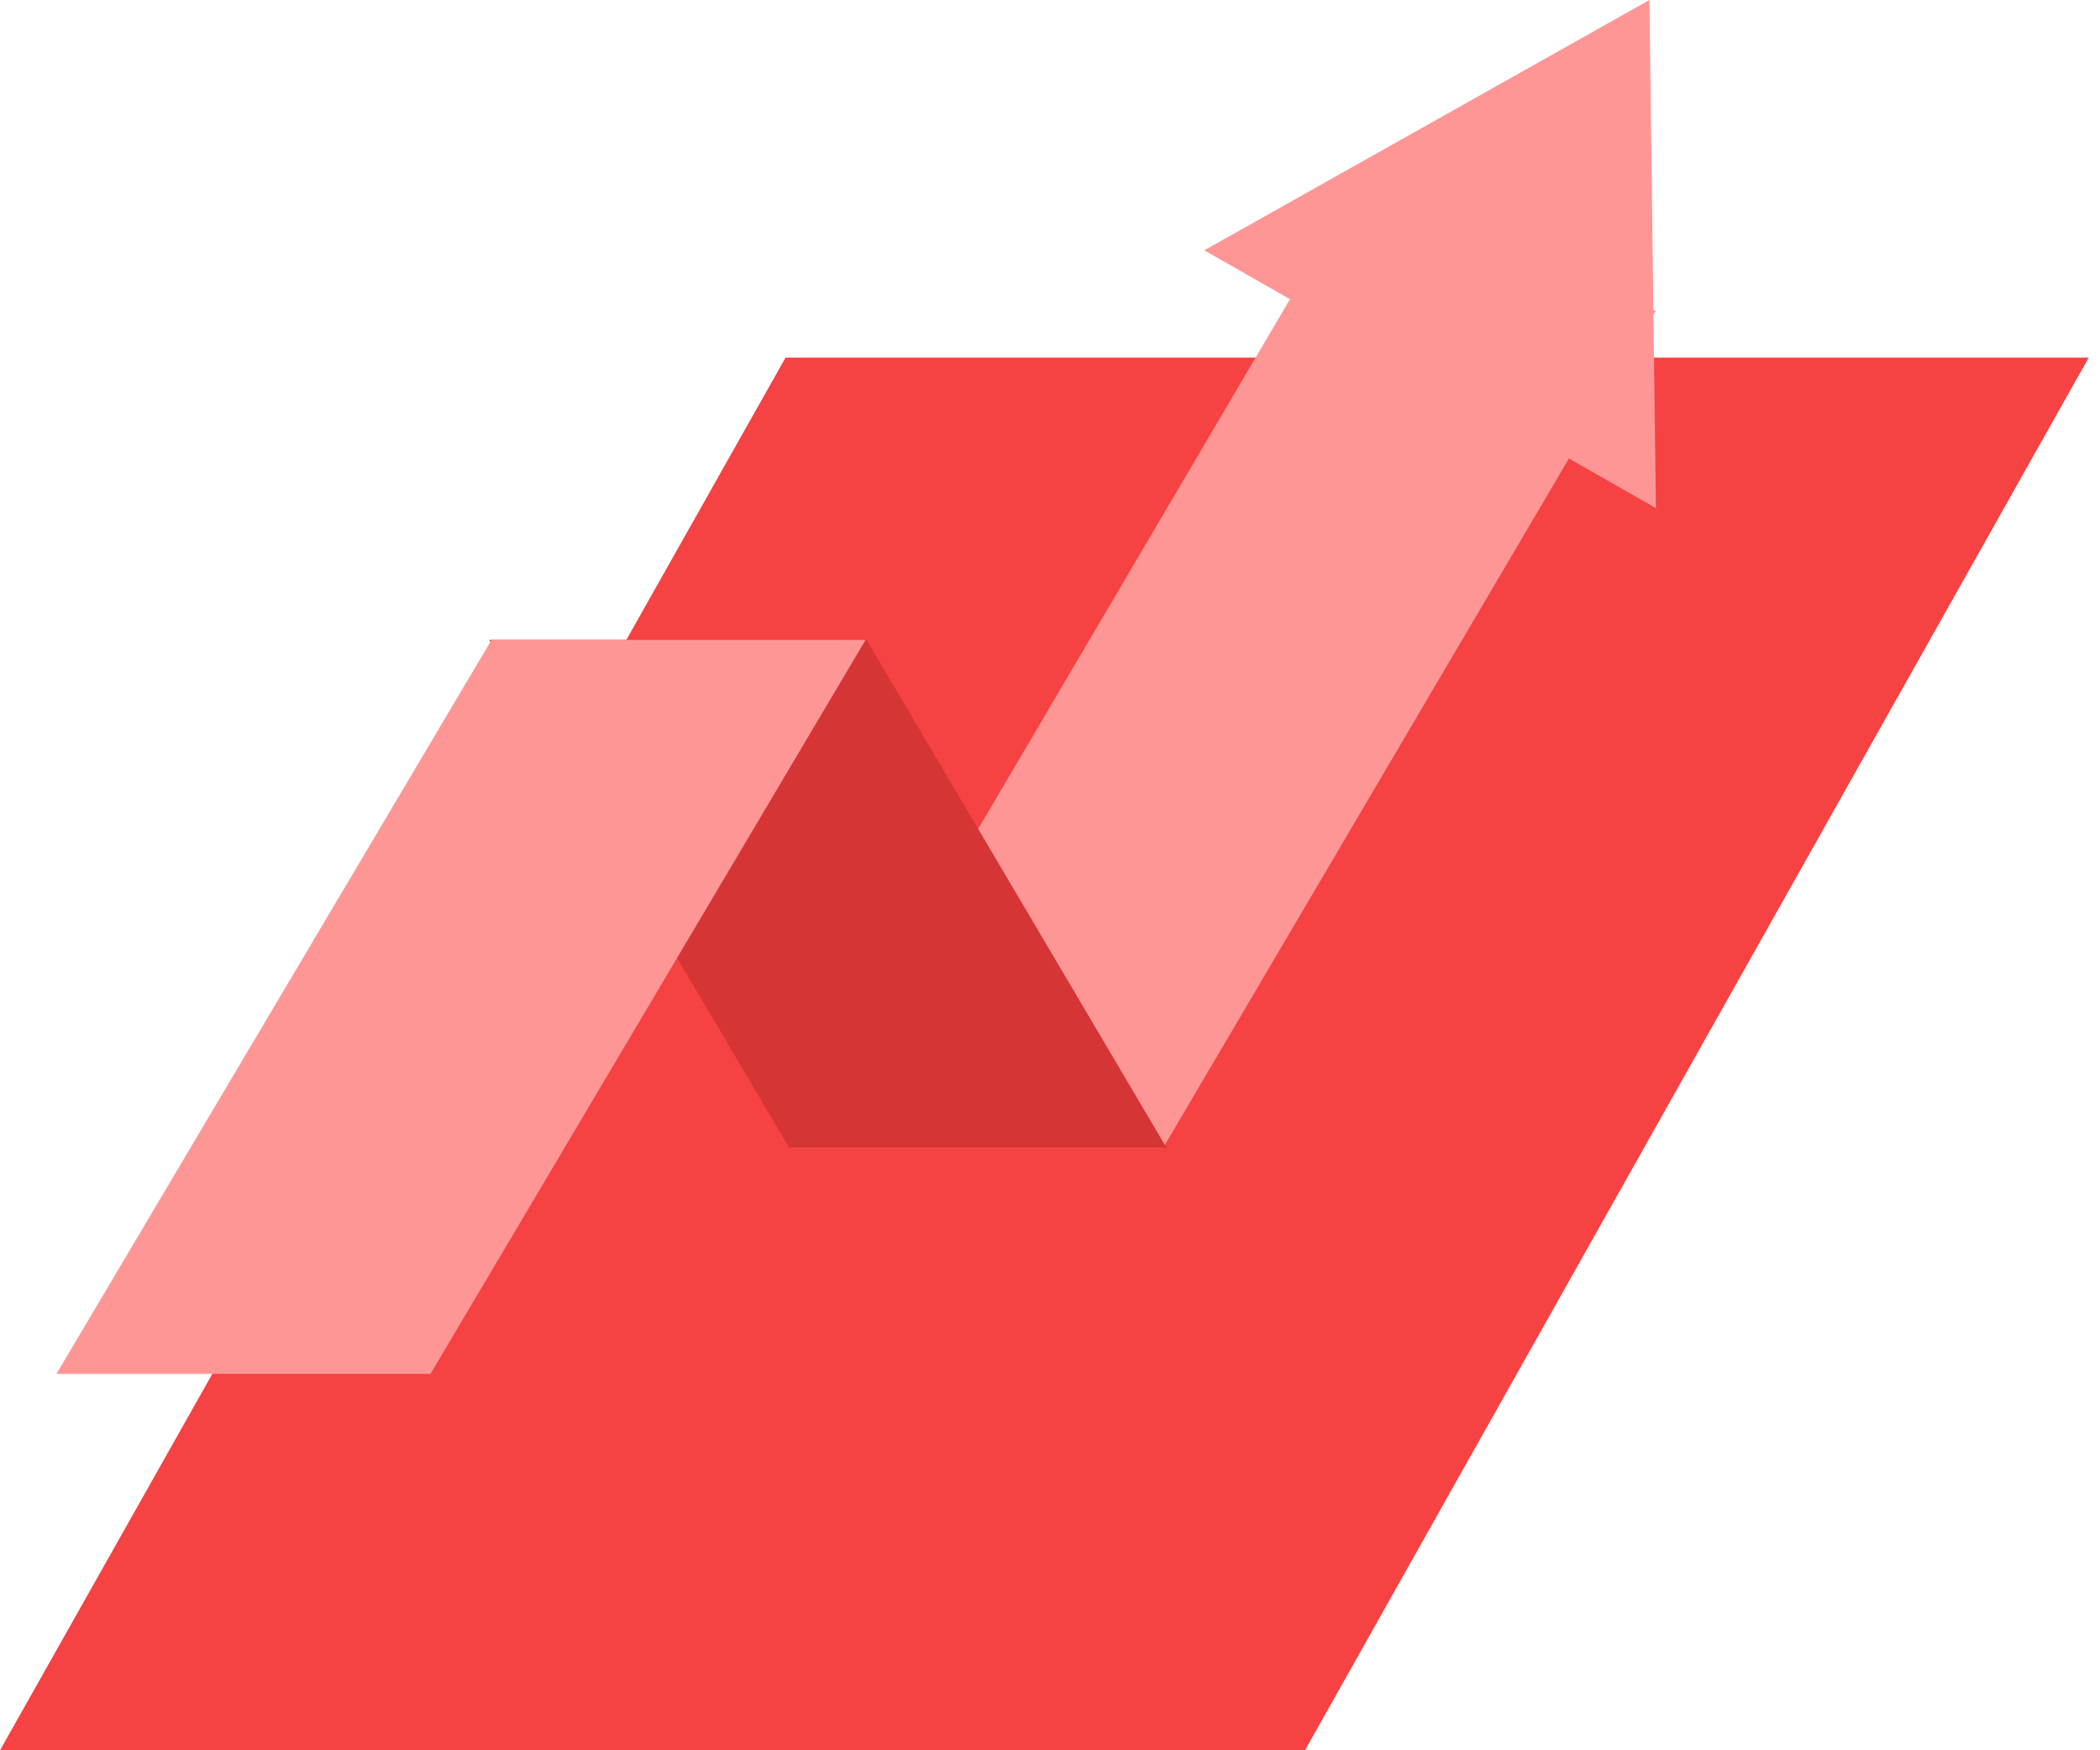
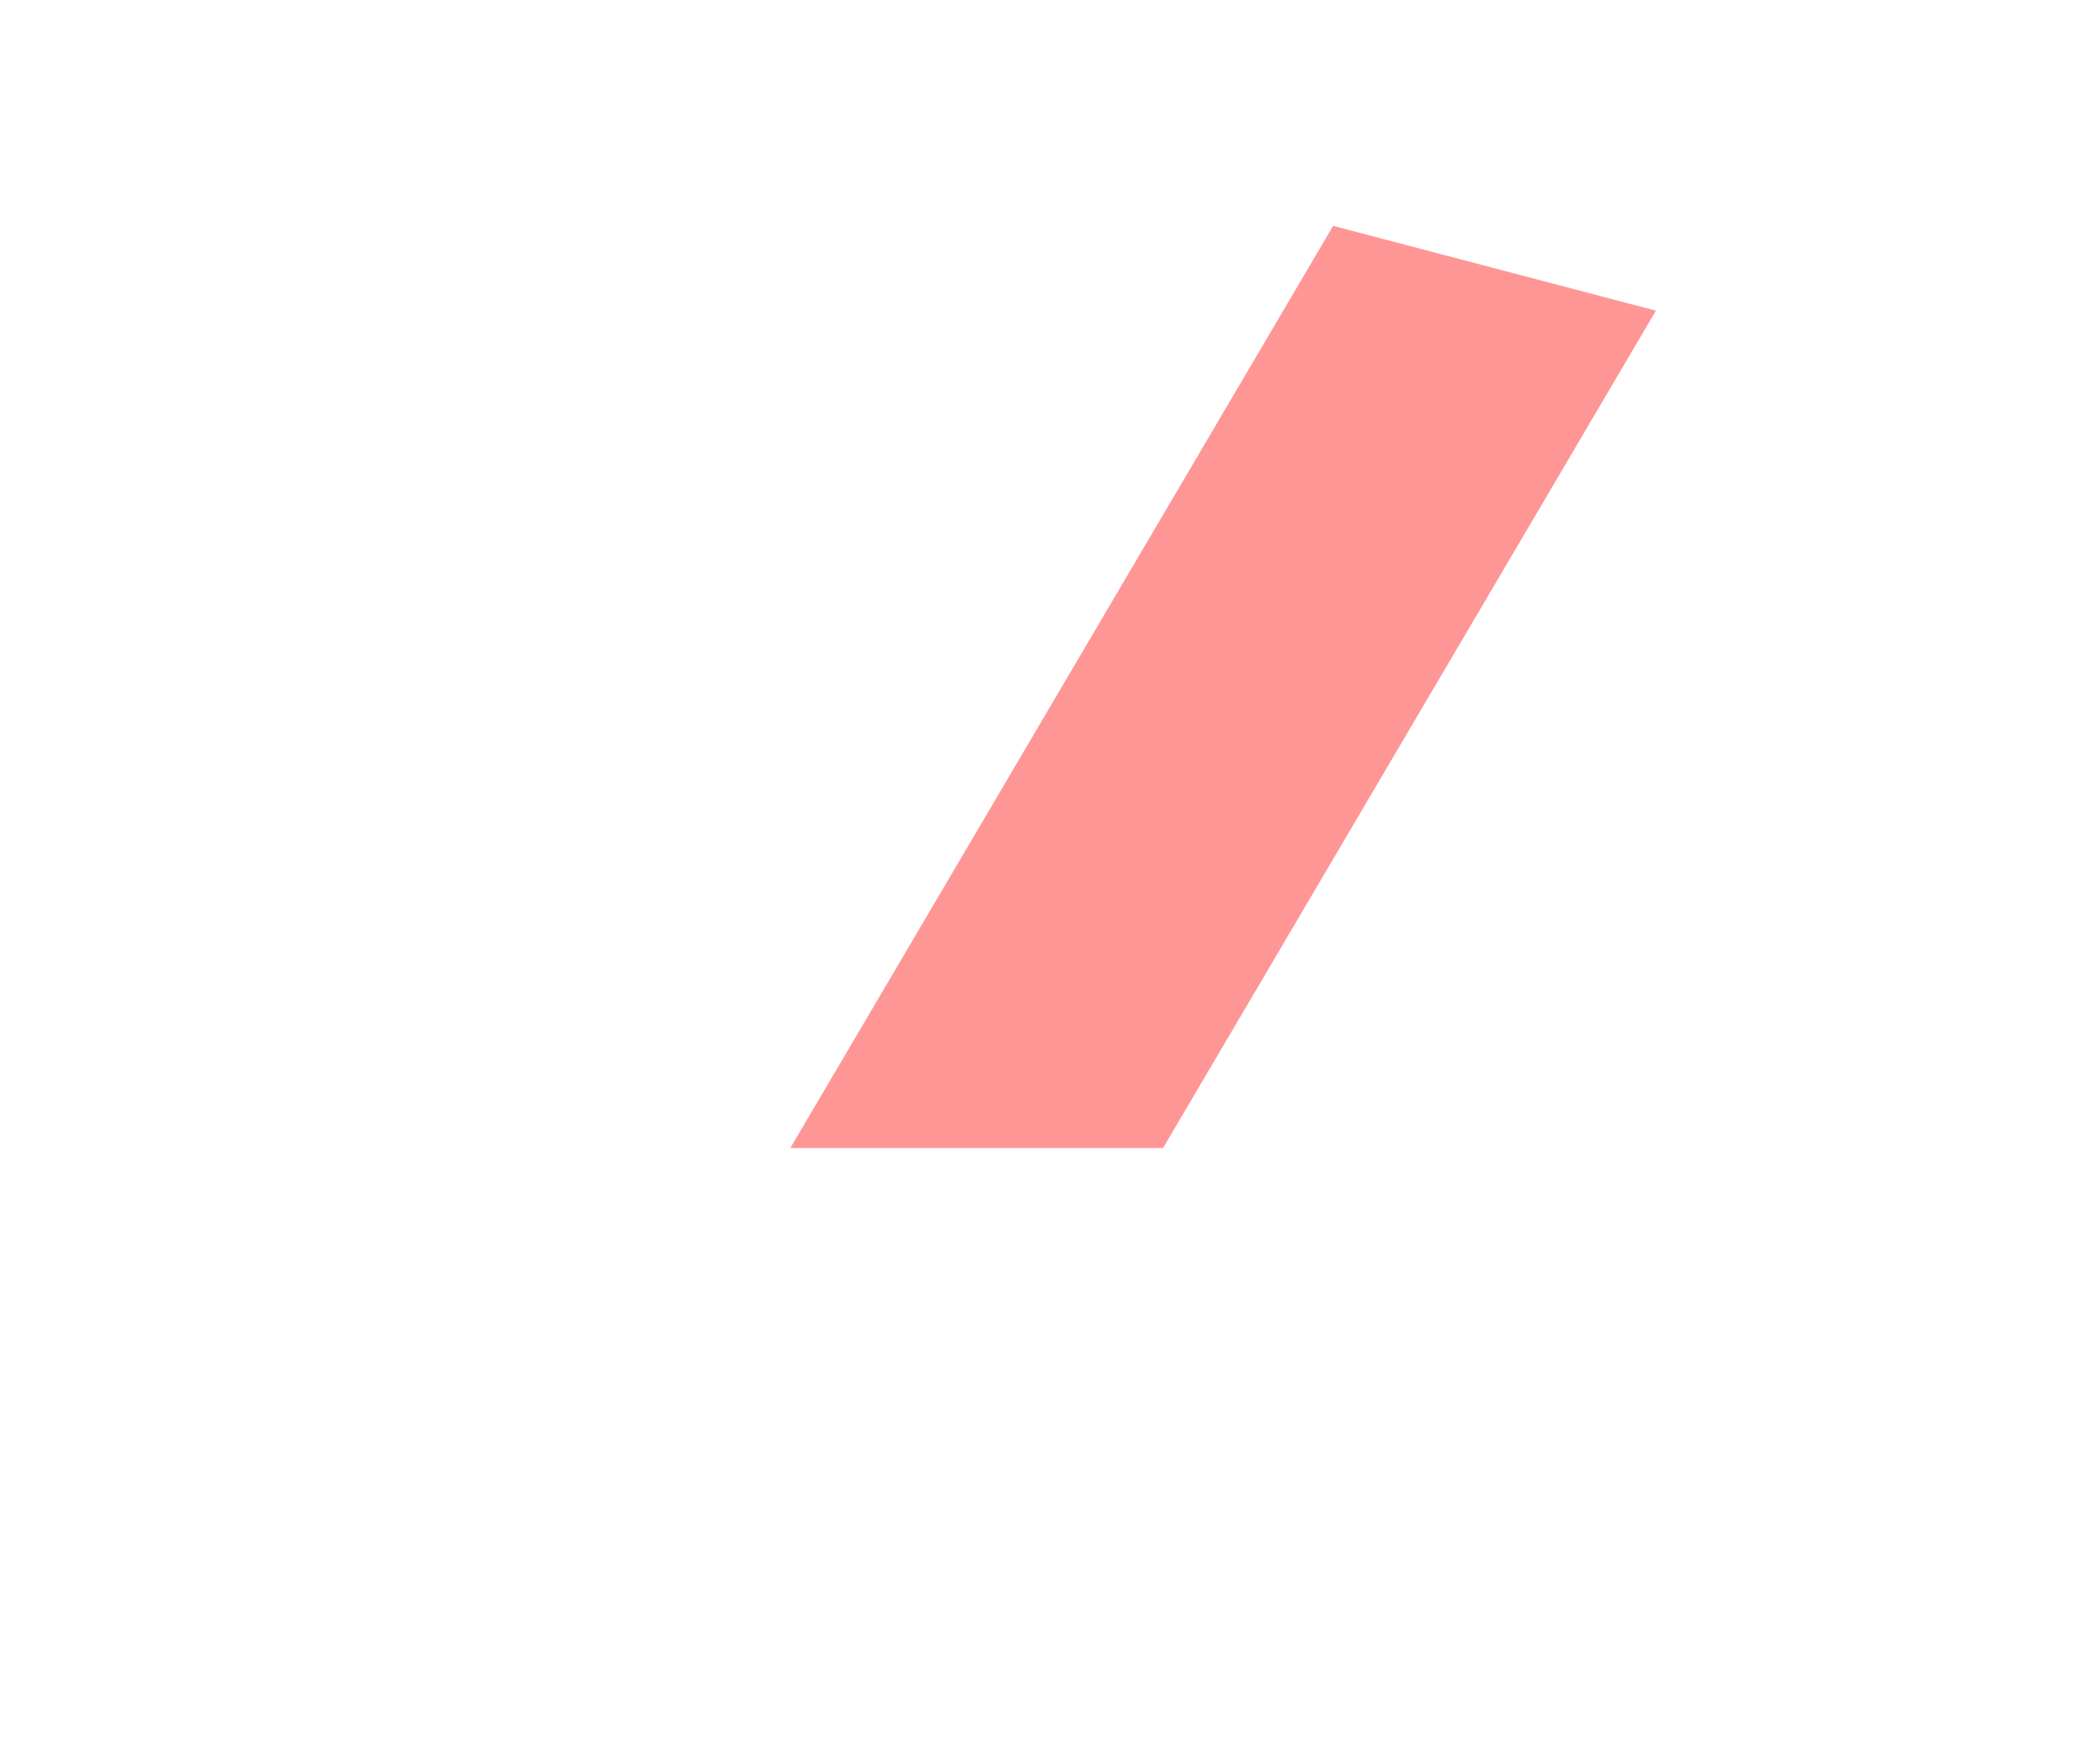
<svg xmlns="http://www.w3.org/2000/svg" width="66px" height="55px" viewBox="0 0 66 55" version="1.1">
  <title>growth hacking</title>
  <desc>Created with Sketch.</desc>
  <defs />
  <g id="11-July" stroke="none" stroke-width="1" fill="none" fill-rule="evenodd">
    <g id="service-page" transform="translate(-107, -6856)">
      <g id="growth-hacking" transform="translate(107, 6856)">
-         <polygon id="Fill-1" fill="#F64242" points="24.689 11.237 0 55 41.014 55 65.645 11.237" />
        <polygon id="Fill-2" fill="#FF9696" points="52.043 9.762 41.899 7.097 30.186 26.993 30.186 26.993 24.839 36.075 36.553 36.075 48.266 16.18 48.266 16.18" />
-         <polygon id="Fill-3" fill="#D63535" points="27.234 20.108 15.376 20.108 24.809 36.075 36.667 36.075" />
-         <polygon id="Fill-4" fill="#FF9696" points="37.849 7.866 52.043 15.968 51.839 0" />
-         <polygon id="Fill-5" fill="#FF9696" points="27.204 20.108 15.448 20.108 1.774 43.172 13.53 43.172 21.838 29.159 21.838 29.159" />
      </g>
    </g>
  </g>
</svg>